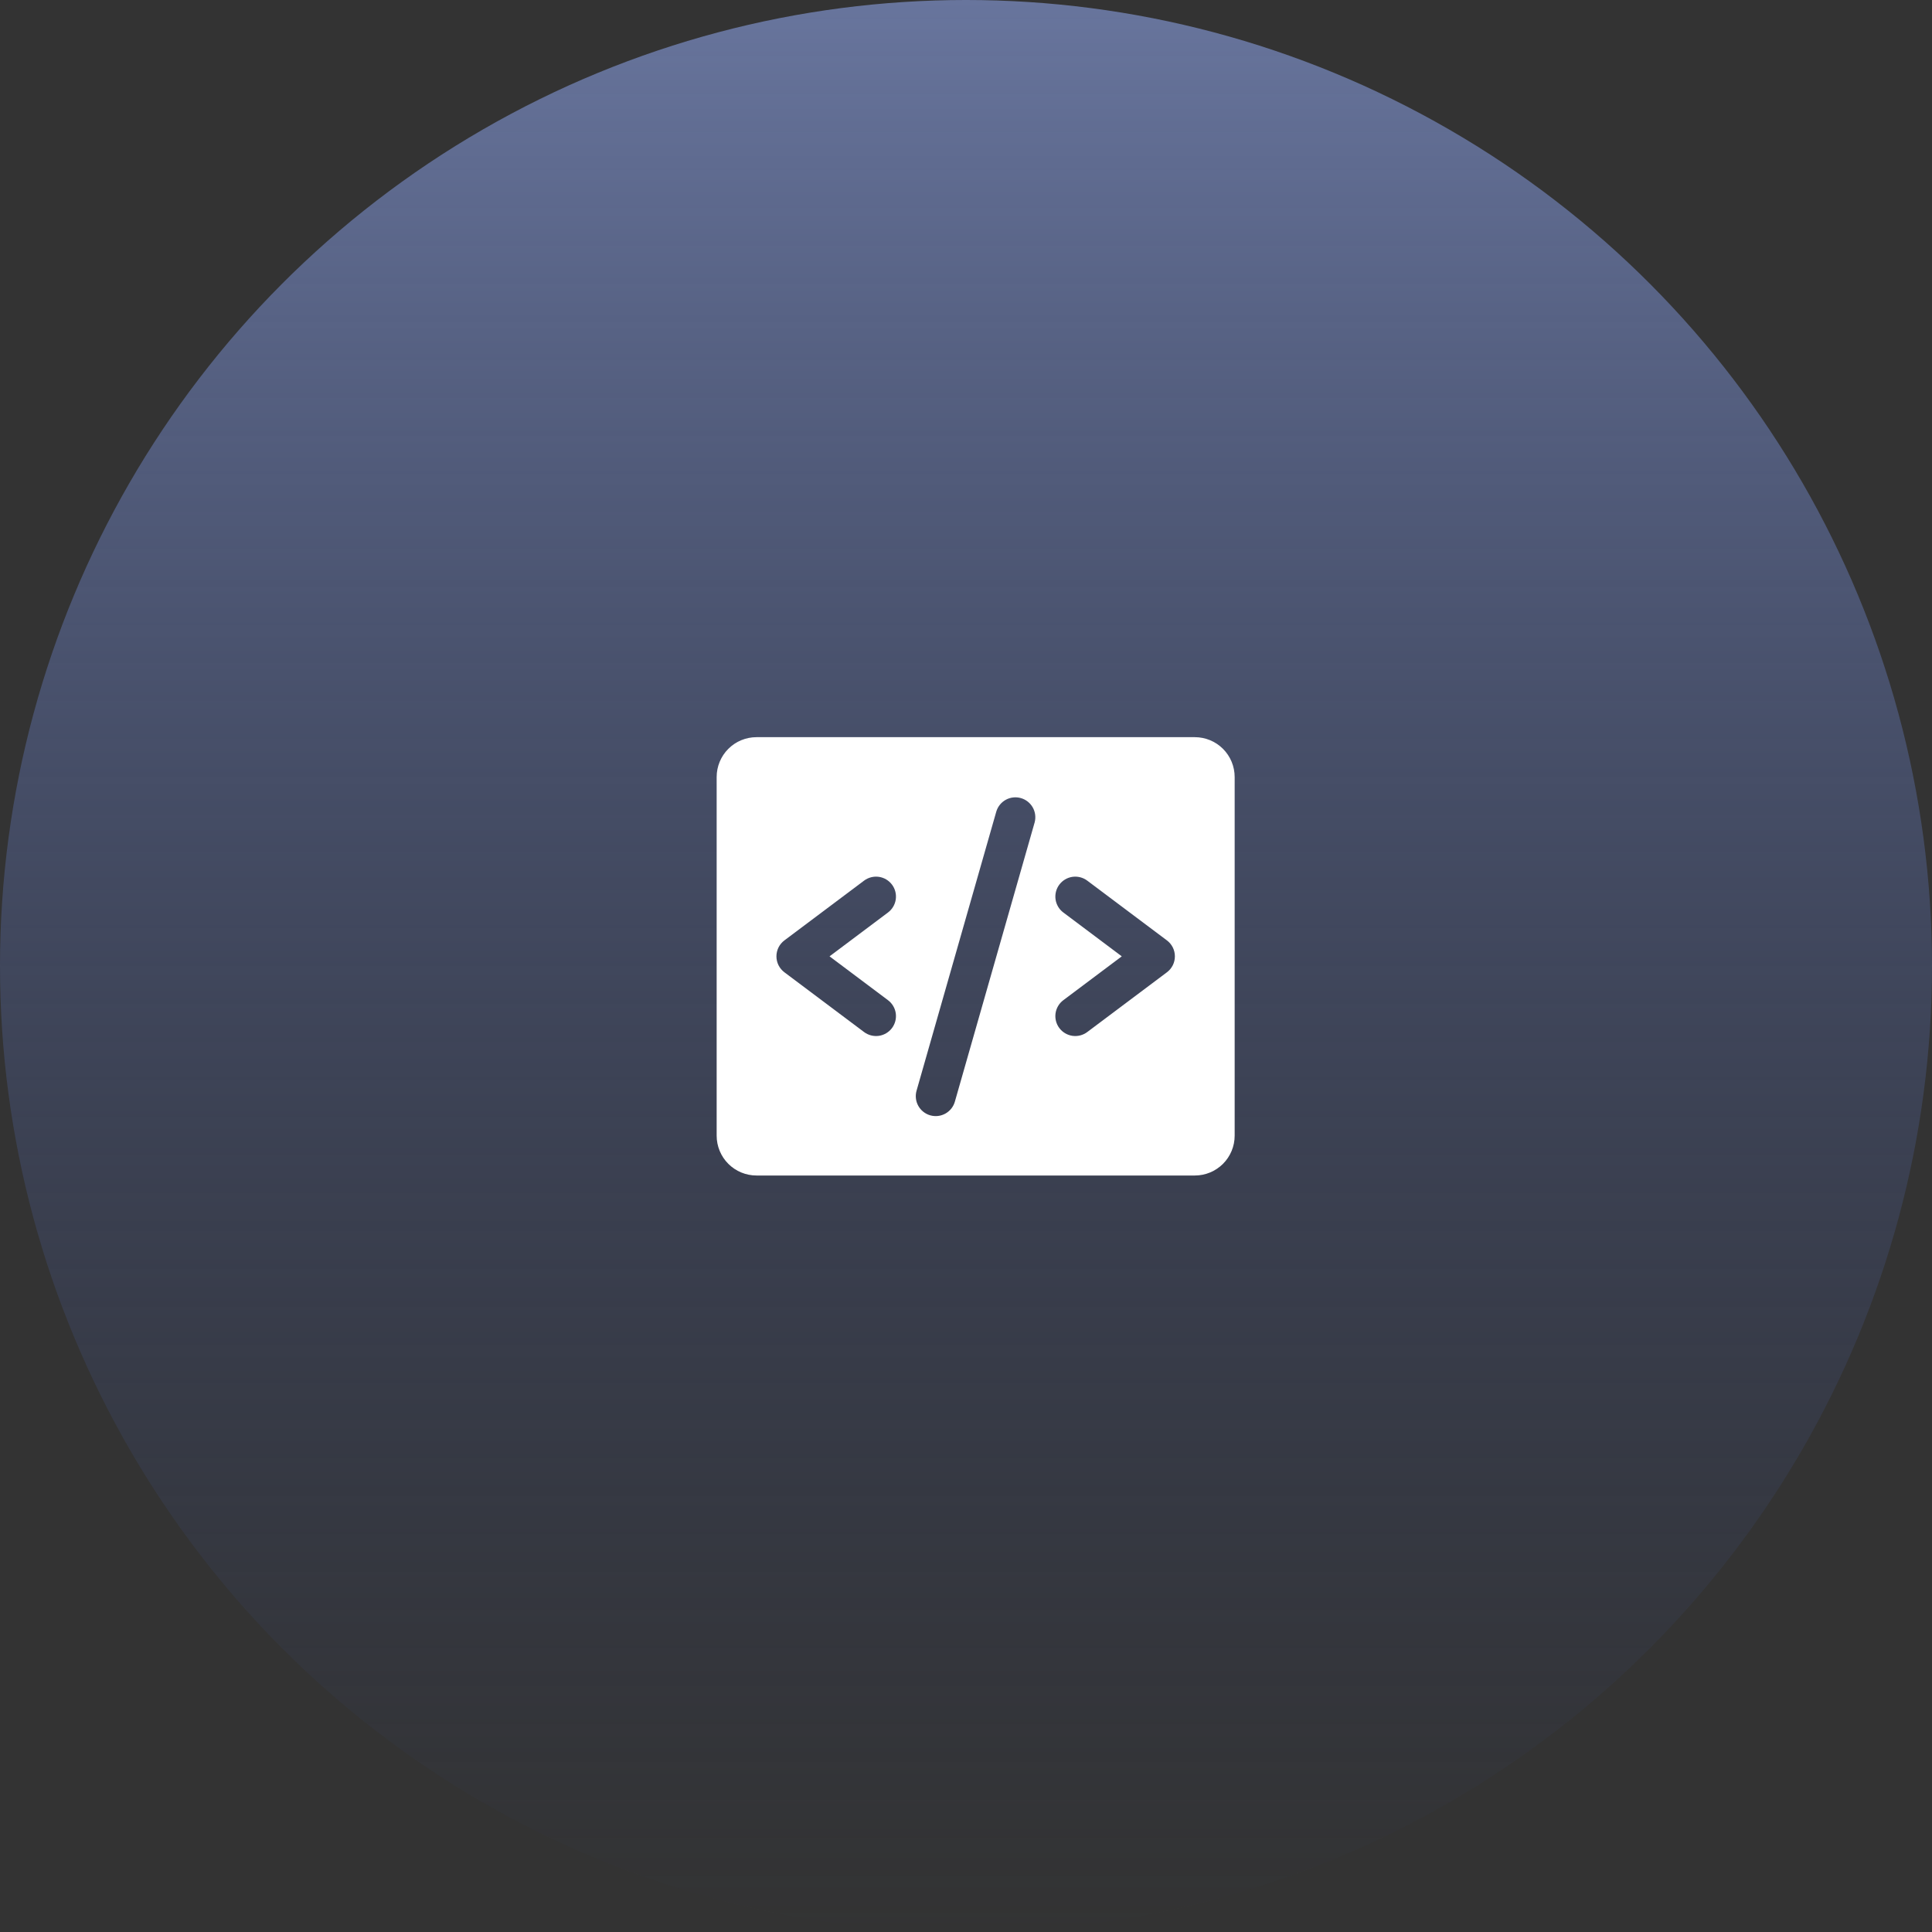
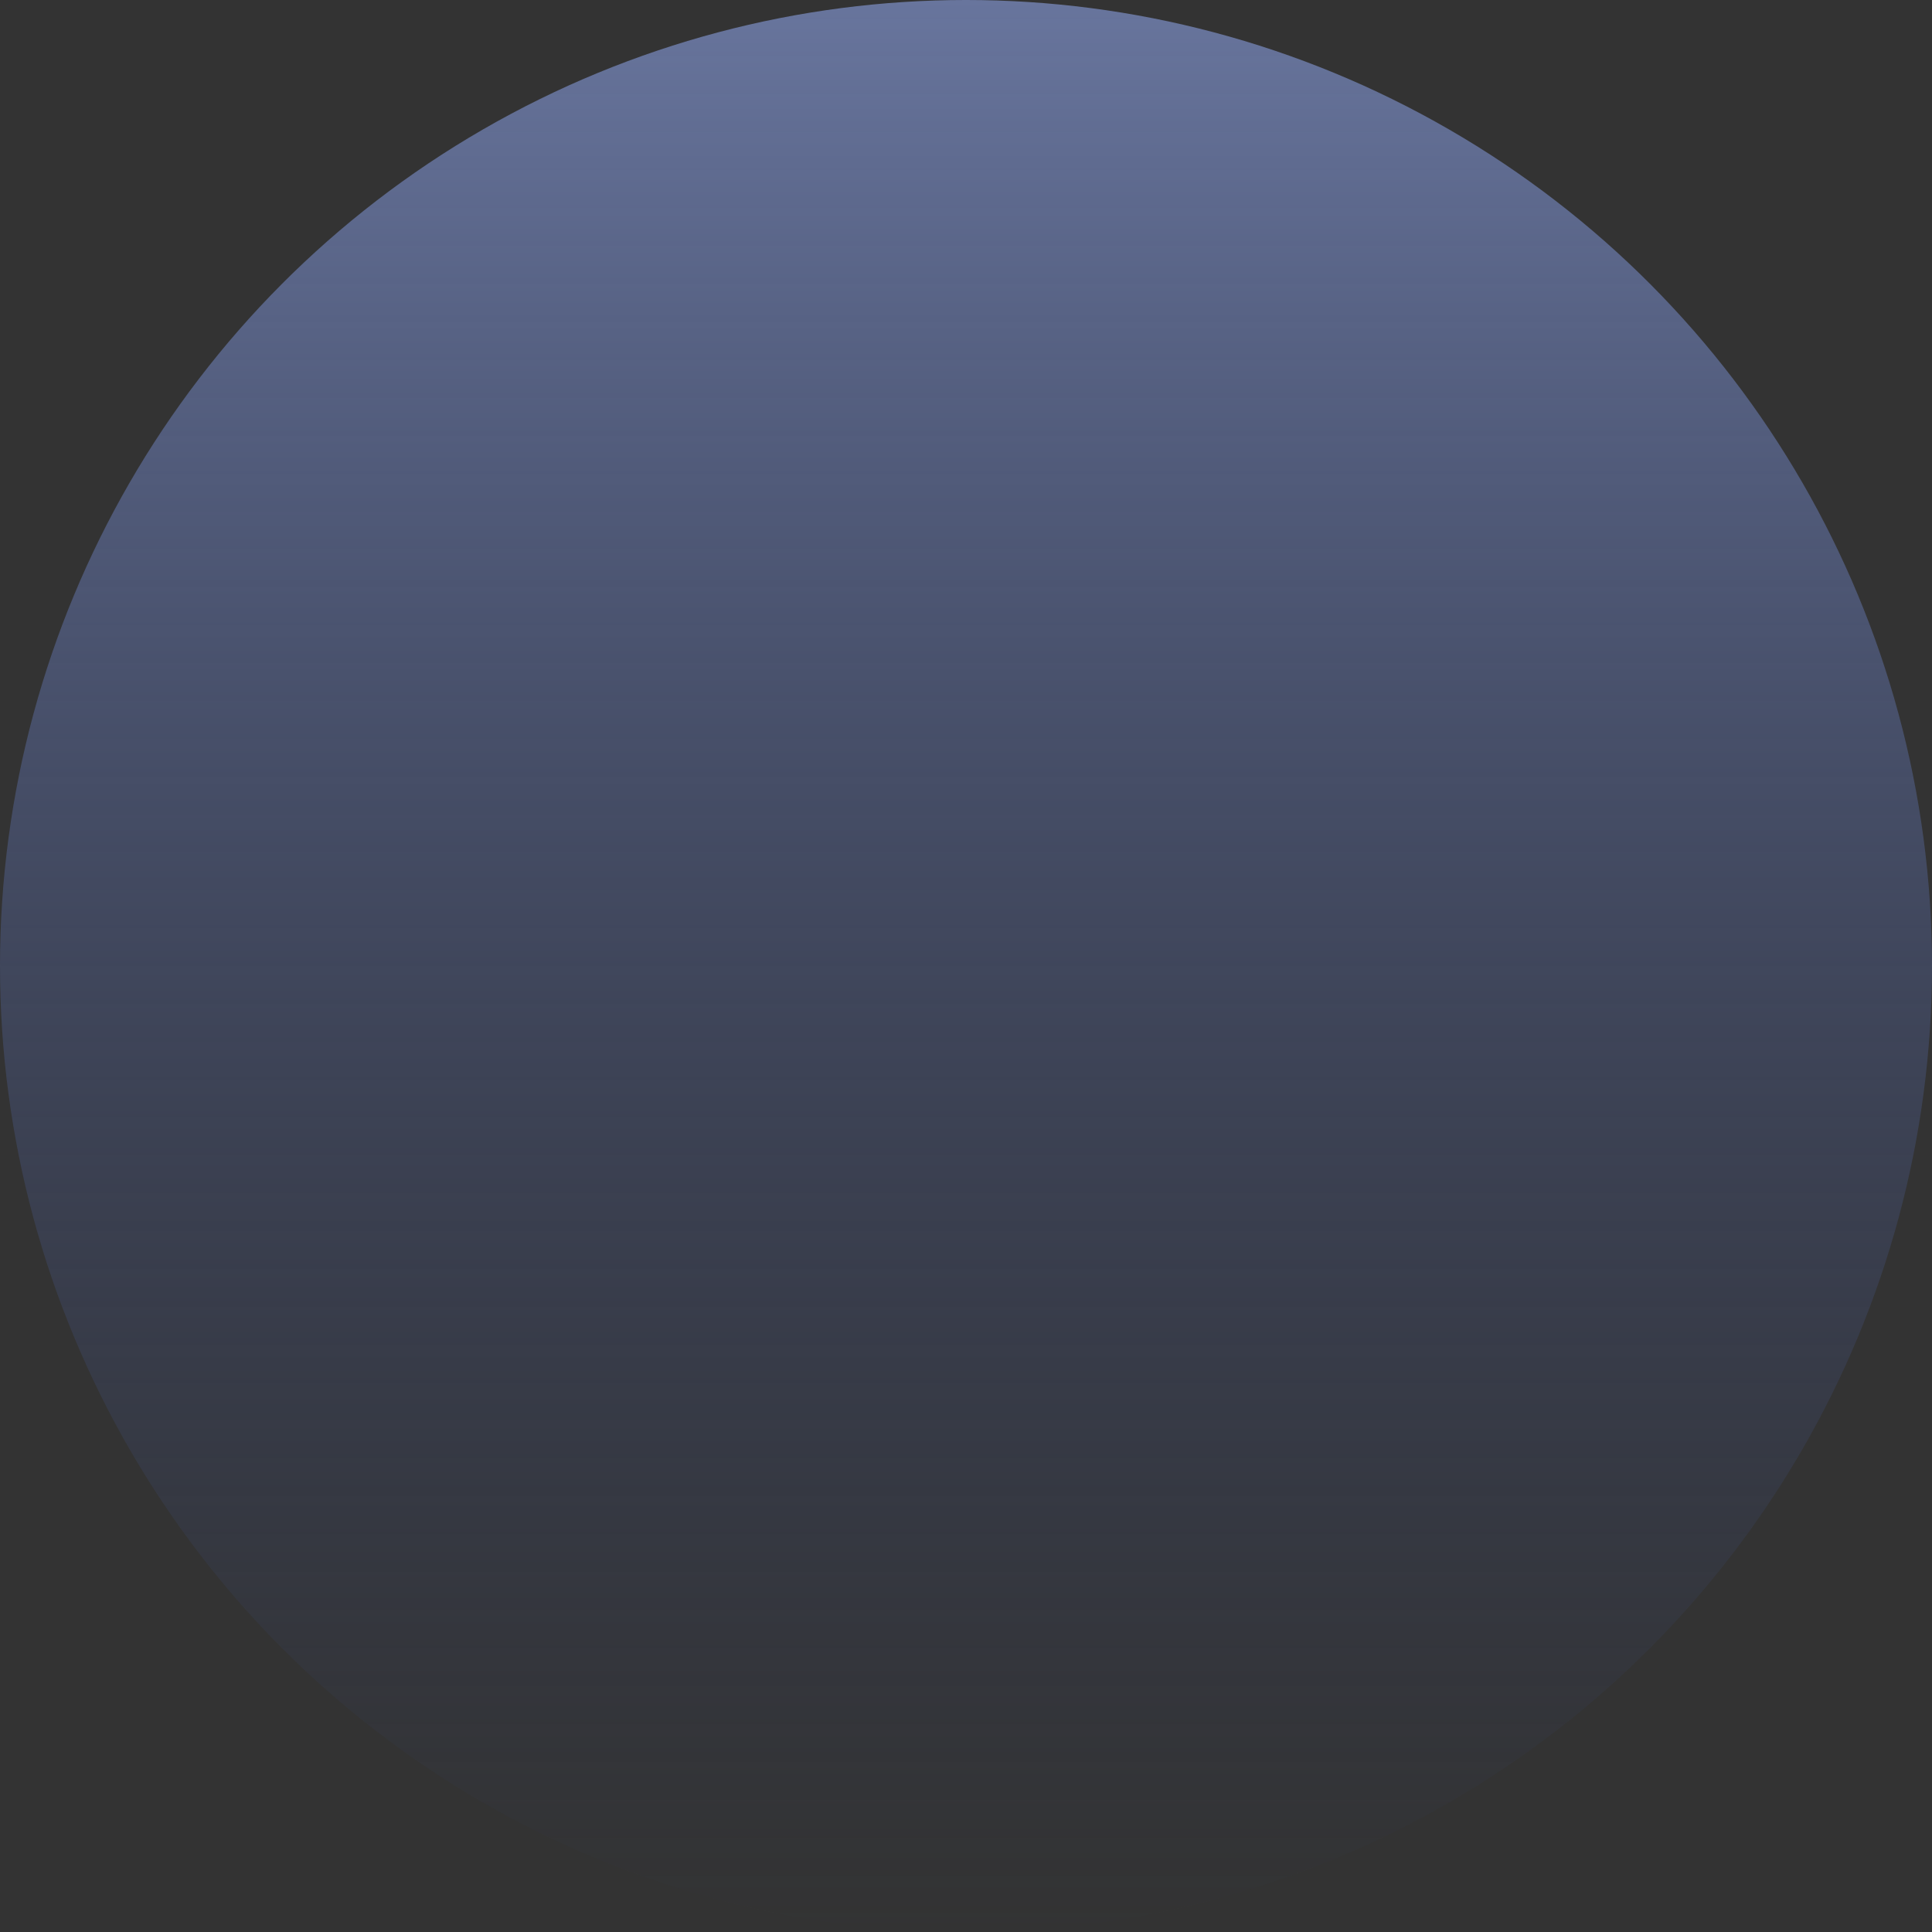
<svg xmlns="http://www.w3.org/2000/svg" width="100" height="100" viewBox="0 0 100 100" fill="none">
  <rect x="0" y="0" width="100" height="100" fill="#333333" stroke="none" />
  <circle cx="50" cy="50" r="50" fill="url(#paint0_linear_1443_3686)" />
-   <path d="M61.844 38.156H39.156C38.609 38.156 38.085 38.373 37.698 38.76C37.311 39.147 37.094 39.672 37.094 40.219V58.781C37.094 59.328 37.311 59.853 37.698 60.24C38.085 60.627 38.609 60.844 39.156 60.844H61.844C62.391 60.844 62.915 60.627 63.302 60.24C63.689 59.853 63.906 59.328 63.906 58.781V40.219C63.906 39.672 63.689 39.147 63.302 38.76C62.915 38.373 62.391 38.156 61.844 38.156ZM45.962 51.769C46.181 51.933 46.326 52.177 46.365 52.448C46.403 52.719 46.333 52.994 46.169 53.212C46.005 53.431 45.76 53.576 45.49 53.615C45.219 53.653 44.944 53.583 44.725 53.419L40.6 50.325C40.472 50.229 40.368 50.104 40.296 49.961C40.225 49.818 40.188 49.66 40.188 49.5C40.188 49.34 40.225 49.182 40.296 49.039C40.368 48.896 40.472 48.771 40.6 48.675L44.725 45.581C44.944 45.417 45.219 45.347 45.49 45.385C45.76 45.424 46.005 45.569 46.169 45.788C46.333 46.006 46.403 46.281 46.365 46.552C46.326 46.823 46.181 47.067 45.962 47.231L42.937 49.5L45.962 51.769ZM53.554 42.565L49.429 57.002C49.394 57.135 49.332 57.259 49.249 57.368C49.165 57.476 49.06 57.567 48.941 57.635C48.822 57.702 48.691 57.746 48.554 57.762C48.418 57.778 48.28 57.767 48.148 57.729C48.017 57.692 47.894 57.628 47.787 57.542C47.68 57.456 47.591 57.35 47.526 57.23C47.46 57.109 47.419 56.977 47.406 56.84C47.392 56.704 47.406 56.566 47.446 56.435L51.571 41.998C51.651 41.739 51.828 41.523 52.065 41.394C52.303 41.265 52.581 41.235 52.841 41.309C53.1 41.383 53.32 41.556 53.454 41.791C53.587 42.026 53.623 42.304 53.554 42.565ZM60.4 50.325L56.275 53.419C56.056 53.583 55.781 53.653 55.51 53.615C55.24 53.576 54.995 53.431 54.831 53.212C54.667 52.994 54.597 52.719 54.635 52.448C54.674 52.177 54.819 51.933 55.038 51.769L58.063 49.5L55.038 47.231C54.929 47.15 54.838 47.048 54.769 46.932C54.7 46.815 54.654 46.686 54.635 46.552C54.616 46.418 54.624 46.282 54.657 46.15C54.691 46.019 54.75 45.896 54.831 45.788C54.913 45.679 55.014 45.588 55.131 45.519C55.247 45.45 55.376 45.404 55.51 45.385C55.645 45.366 55.781 45.374 55.912 45.407C56.043 45.441 56.167 45.5 56.275 45.581L60.4 48.675C60.528 48.771 60.632 48.896 60.704 49.039C60.775 49.182 60.812 49.34 60.812 49.5C60.812 49.66 60.775 49.818 60.704 49.961C60.632 50.104 60.528 50.229 60.4 50.325Z" fill="white" />
  <defs>
    <linearGradient id="paint0_linear_1443_3686" x1="50" y1="0" x2="50" y2="100" gradientUnits="userSpaceOnUse">
      <stop stop-color="#68759D" />
      <stop offset="1" stop-color="#313F6C" stop-opacity="0" />
    </linearGradient>
  </defs>
</svg>